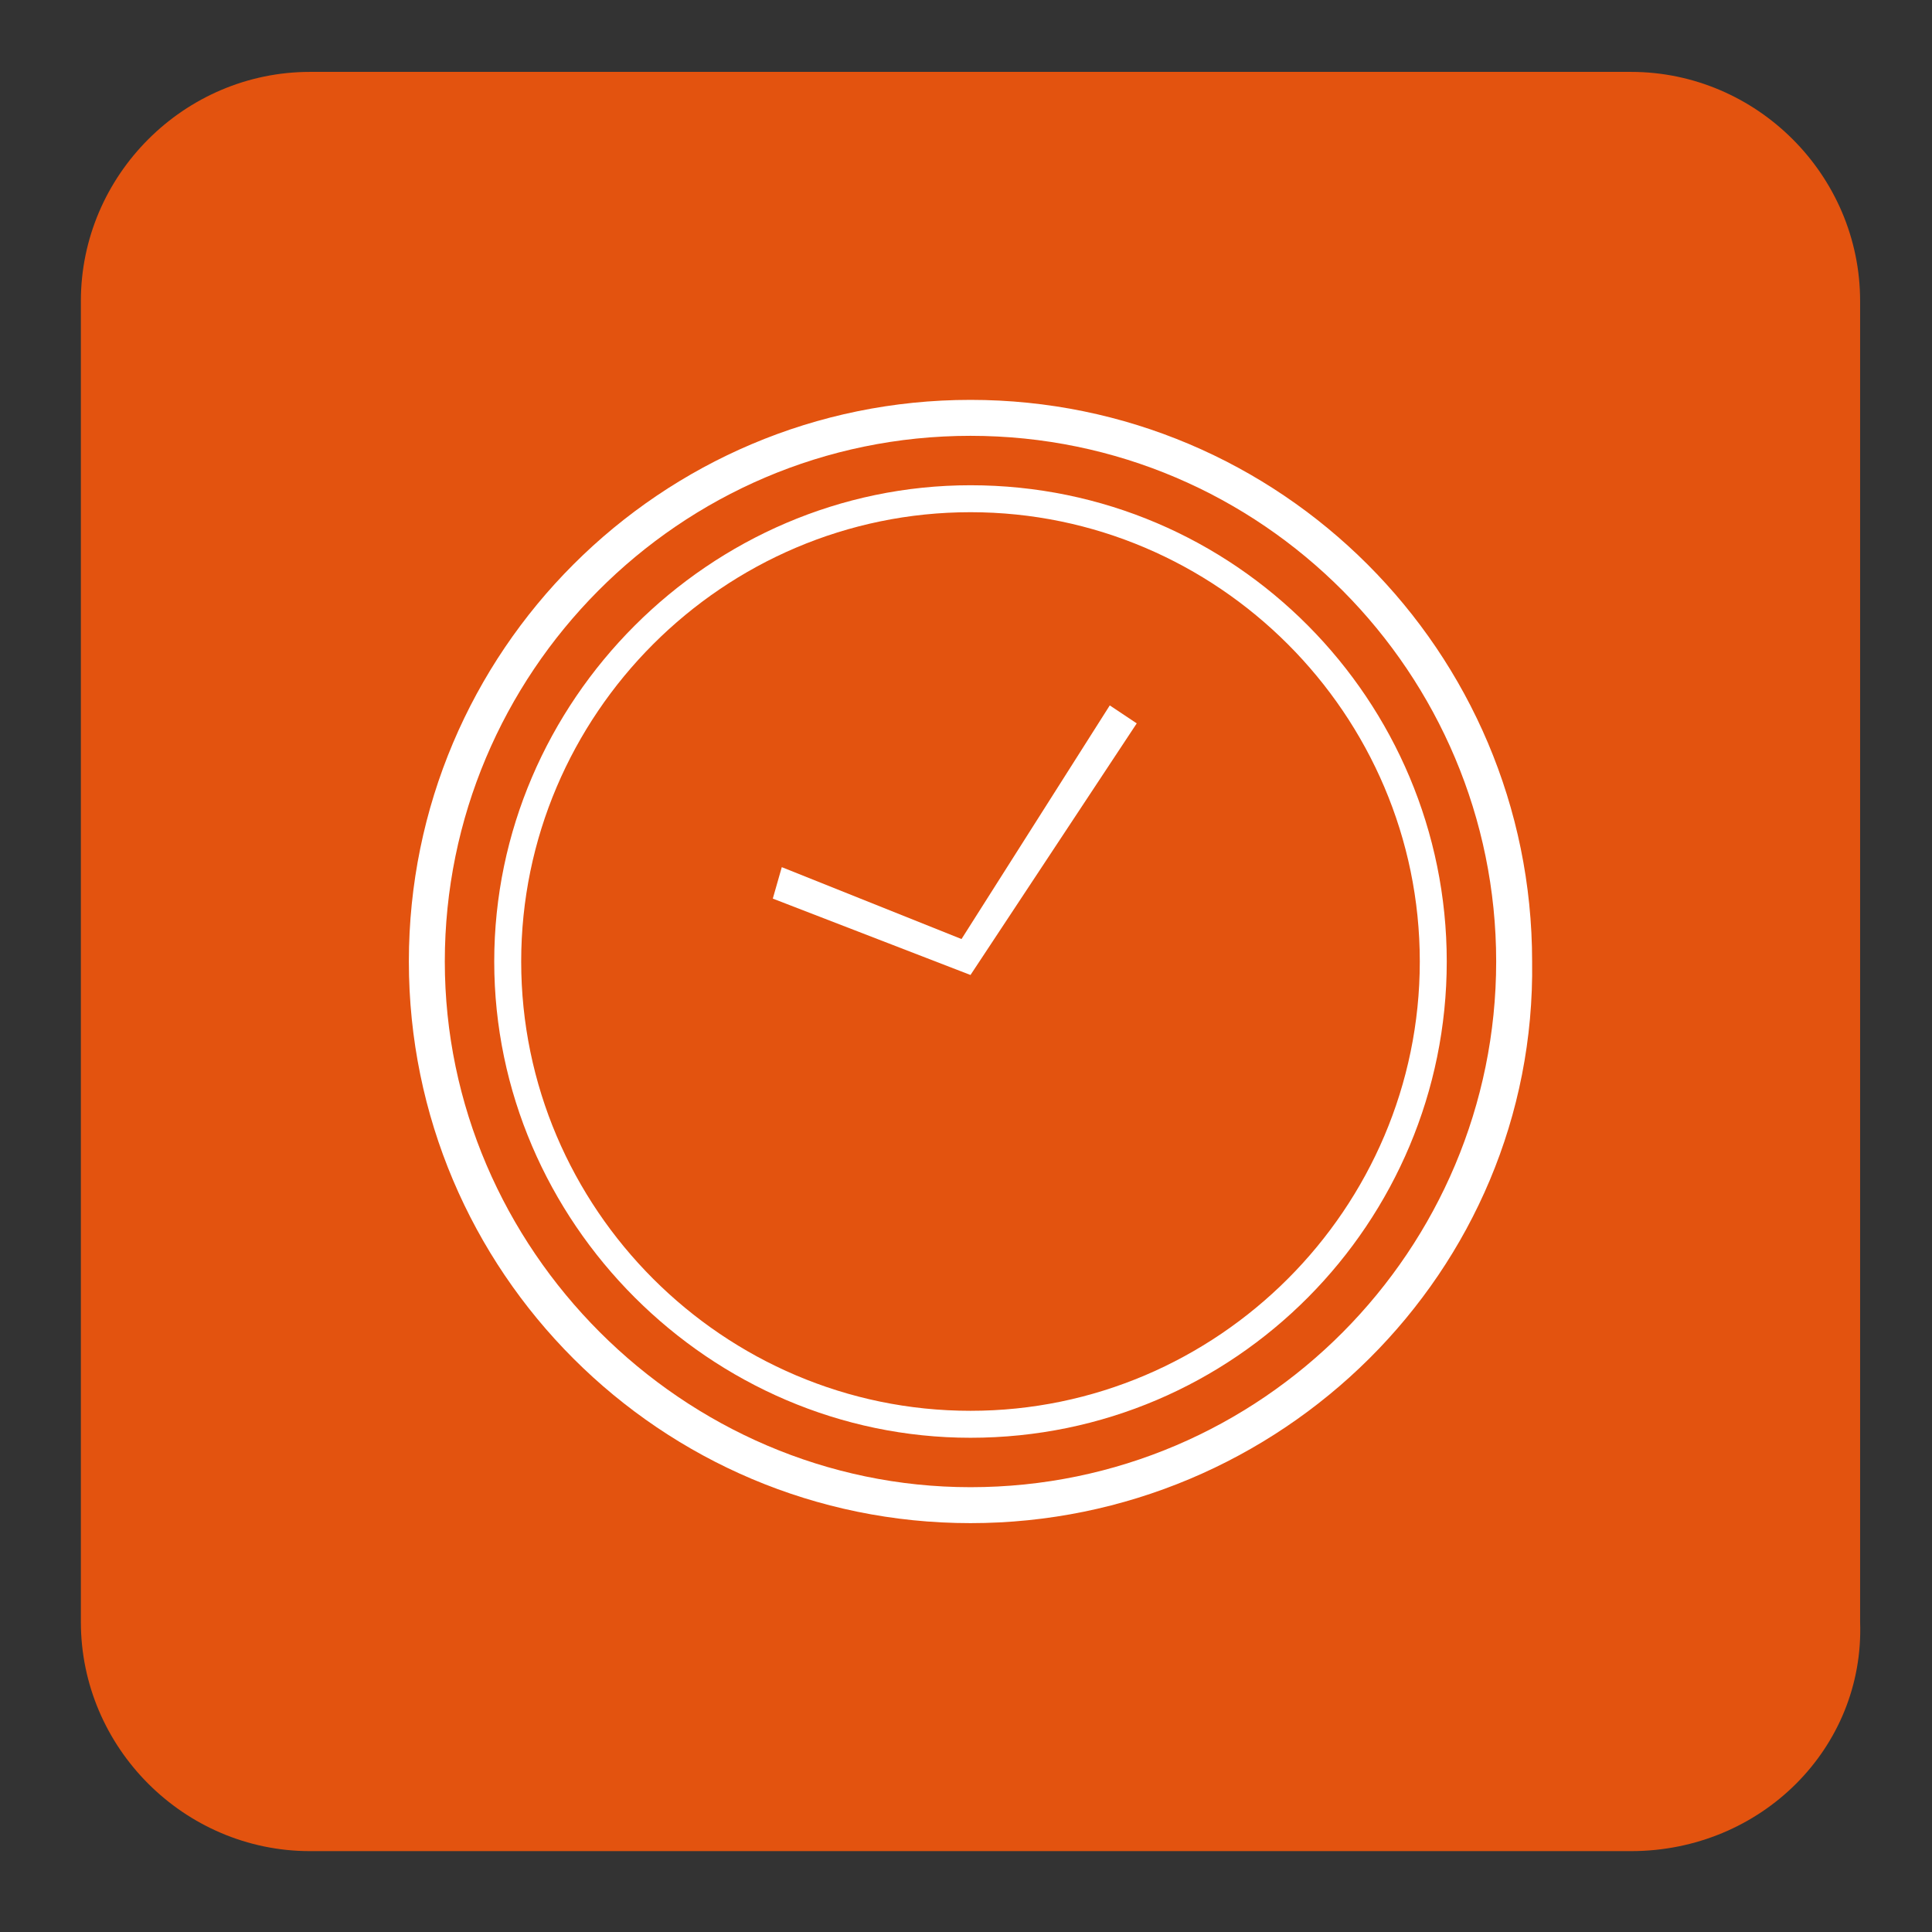
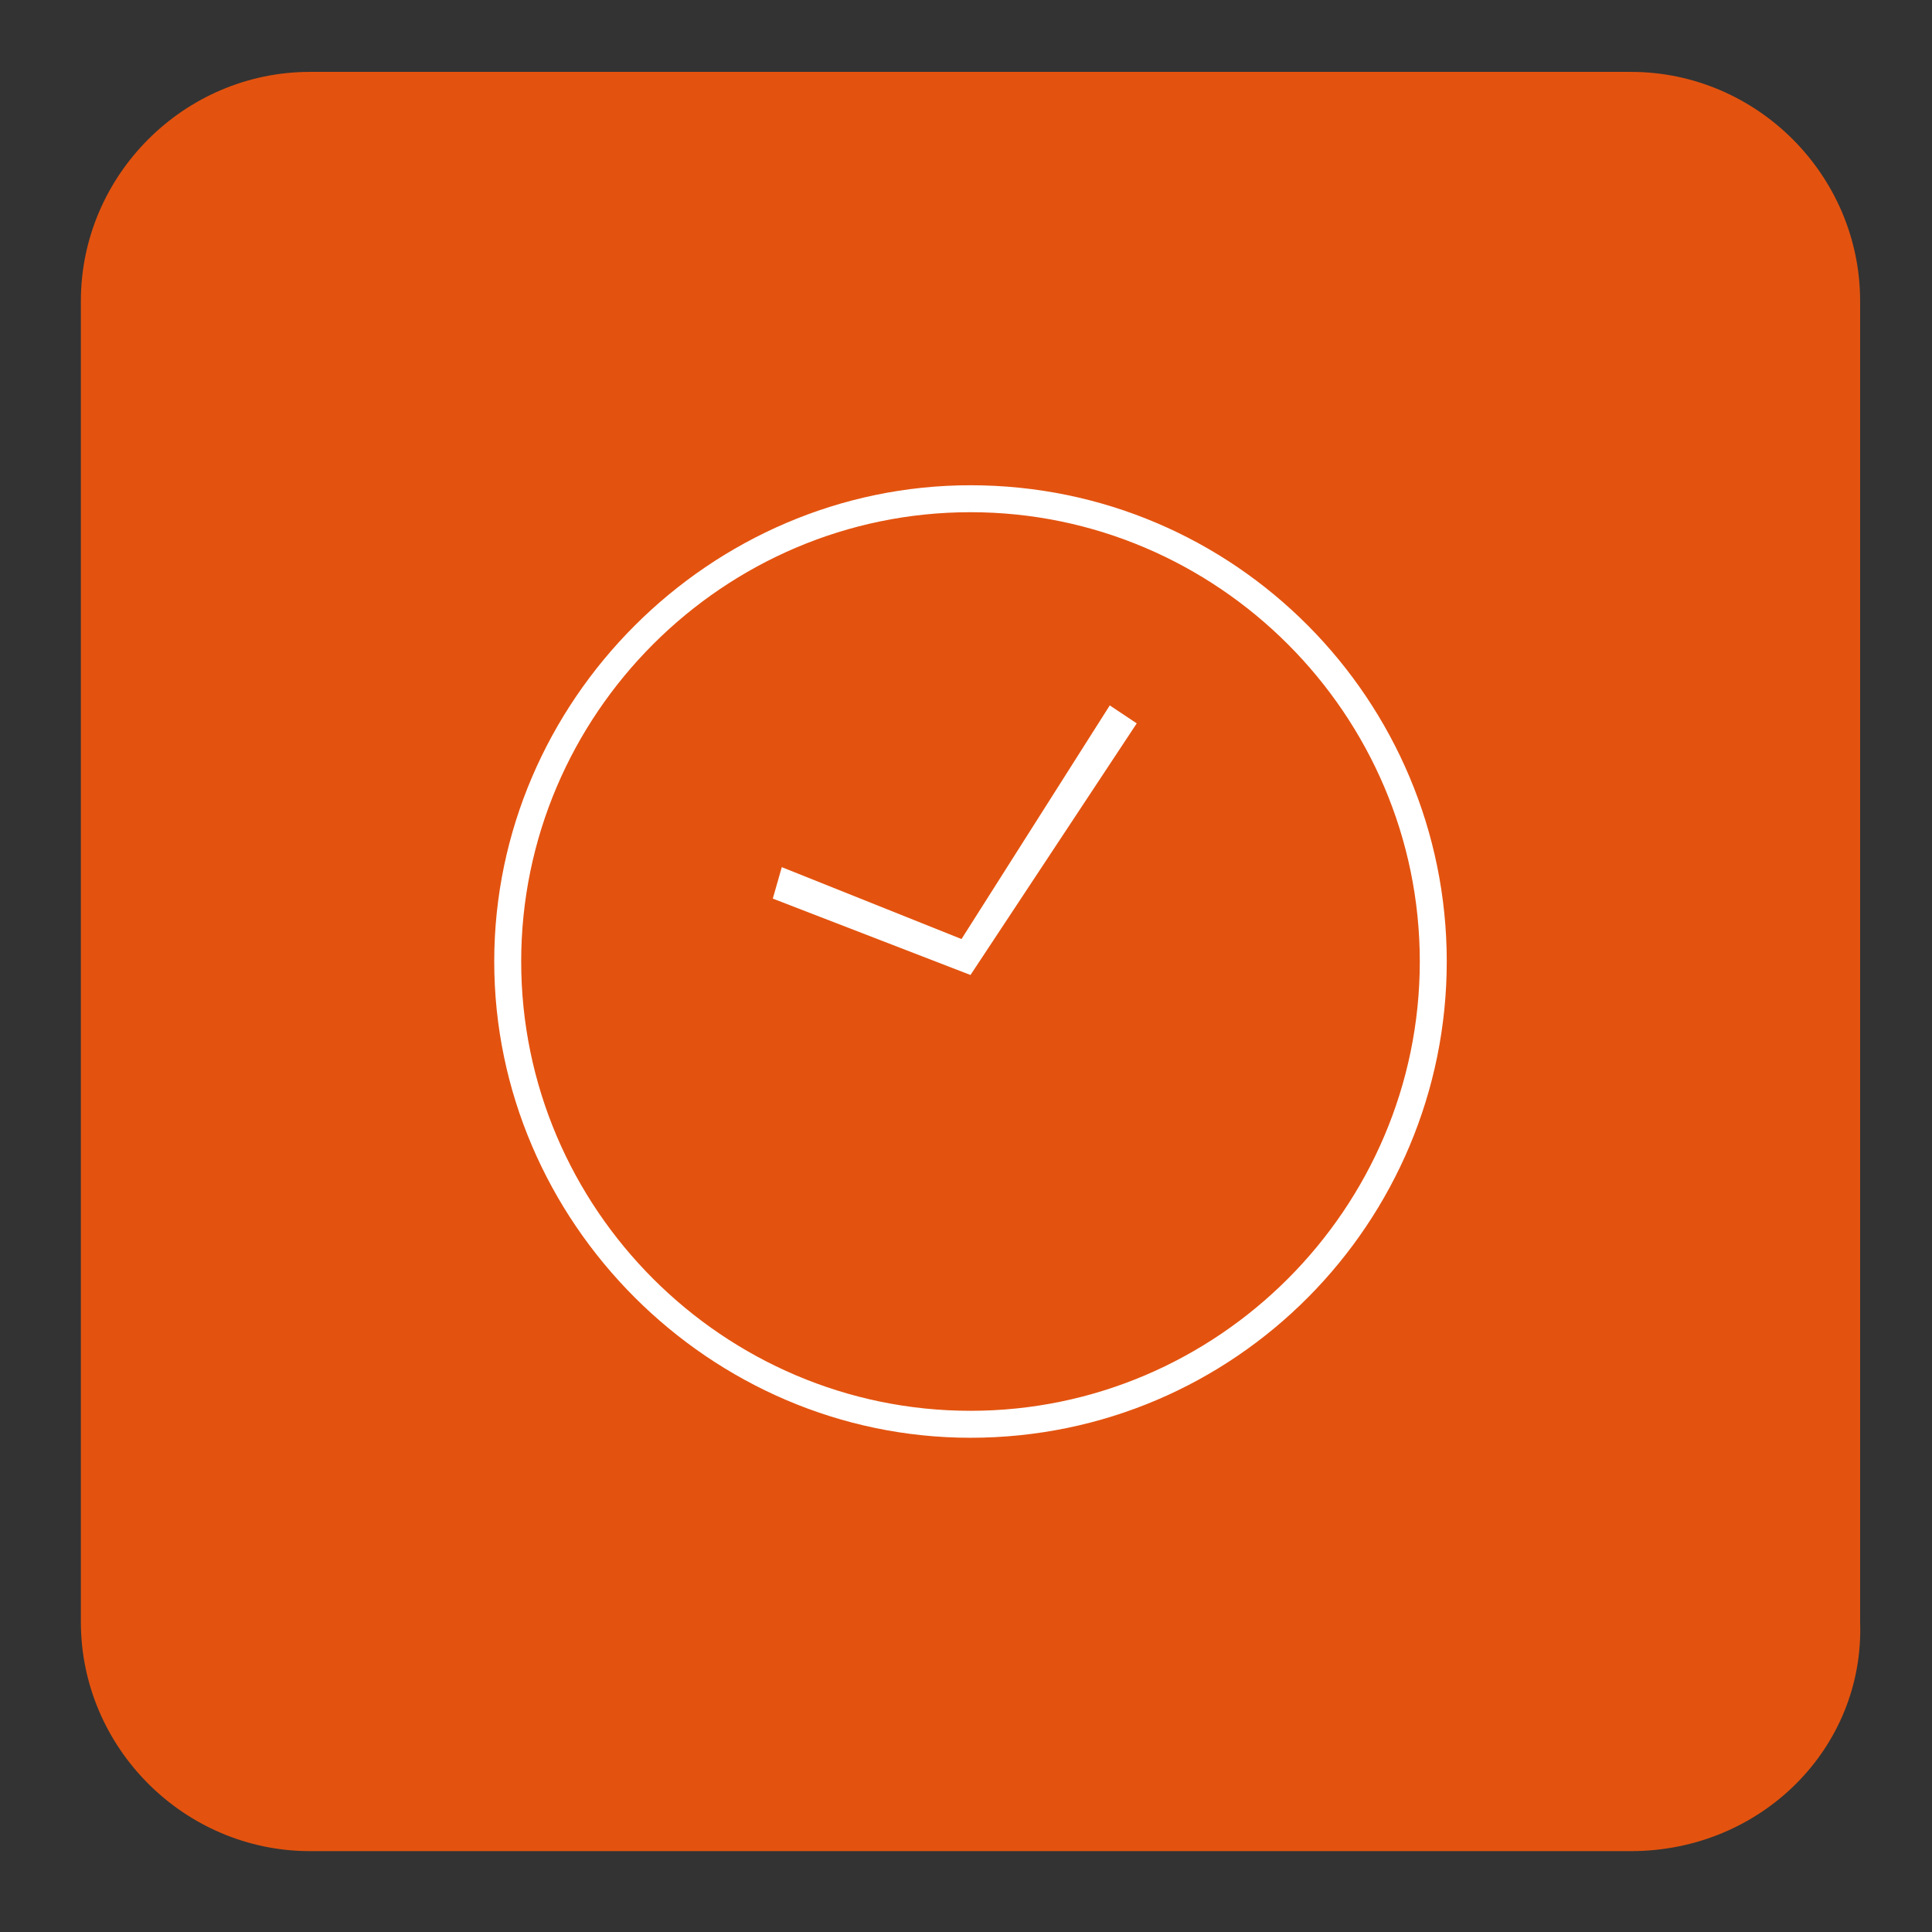
<svg xmlns="http://www.w3.org/2000/svg" version="1.1" id="Layer_1" x="0px" y="0px" viewBox="0 0 43 43" style="enable-background:new 0 0 43 43;" xml:space="preserve">
  <rect x="0" y="0" width="43" height="43" fill="#333333" stroke="none" />
  <style type="text/css">
	.st0{fill:#E3530F;}
	.st1{fill:#FFFFFF;}
</style>
  <path class="st0" d="M36.3,41.2H6.9c-2.8,0-5.1-2.3-5.1-5.1V6.7c0-2.8,2.3-5.1,5.1-5.1h29.4c2.8,0,5.1,2.3,5.1,5.1v29.4  C41.5,38.9,39.2,41.2,36.3,41.2" />
  <path class="st1" d="M21.6,32C15.8,32,11,27.2,11,21.4s4.8-10.6,10.6-10.6c5.9,0,10.6,4.8,10.6,10.6S27.5,32,21.6,32 M21.6,11.4  c-5.5,0-10,4.5-10,10c0,5.5,4.5,10,10,10c5.5,0,10-4.5,10-10C31.6,15.9,27.1,11.4,21.6,11.4" />
-   <path class="st1" d="M21.6,33.9c-6.9,0-12.5-5.6-12.5-12.5c0-6.9,5.6-12.5,12.5-12.5c6.9,0,12.5,5.6,12.5,12.5  C34.2,28.3,28.5,33.9,21.6,33.9 M21.6,9.7c-6.5,0-11.7,5.3-11.7,11.7s5.3,11.7,11.7,11.7c6.5,0,11.7-5.3,11.7-11.7  S28.1,9.7,21.6,9.7" />
  <polygon class="st1" points="21.6,21.7 17.2,20 17.4,19.3 21.4,20.9 24.7,15.7 25.3,16.1 " />
</svg>